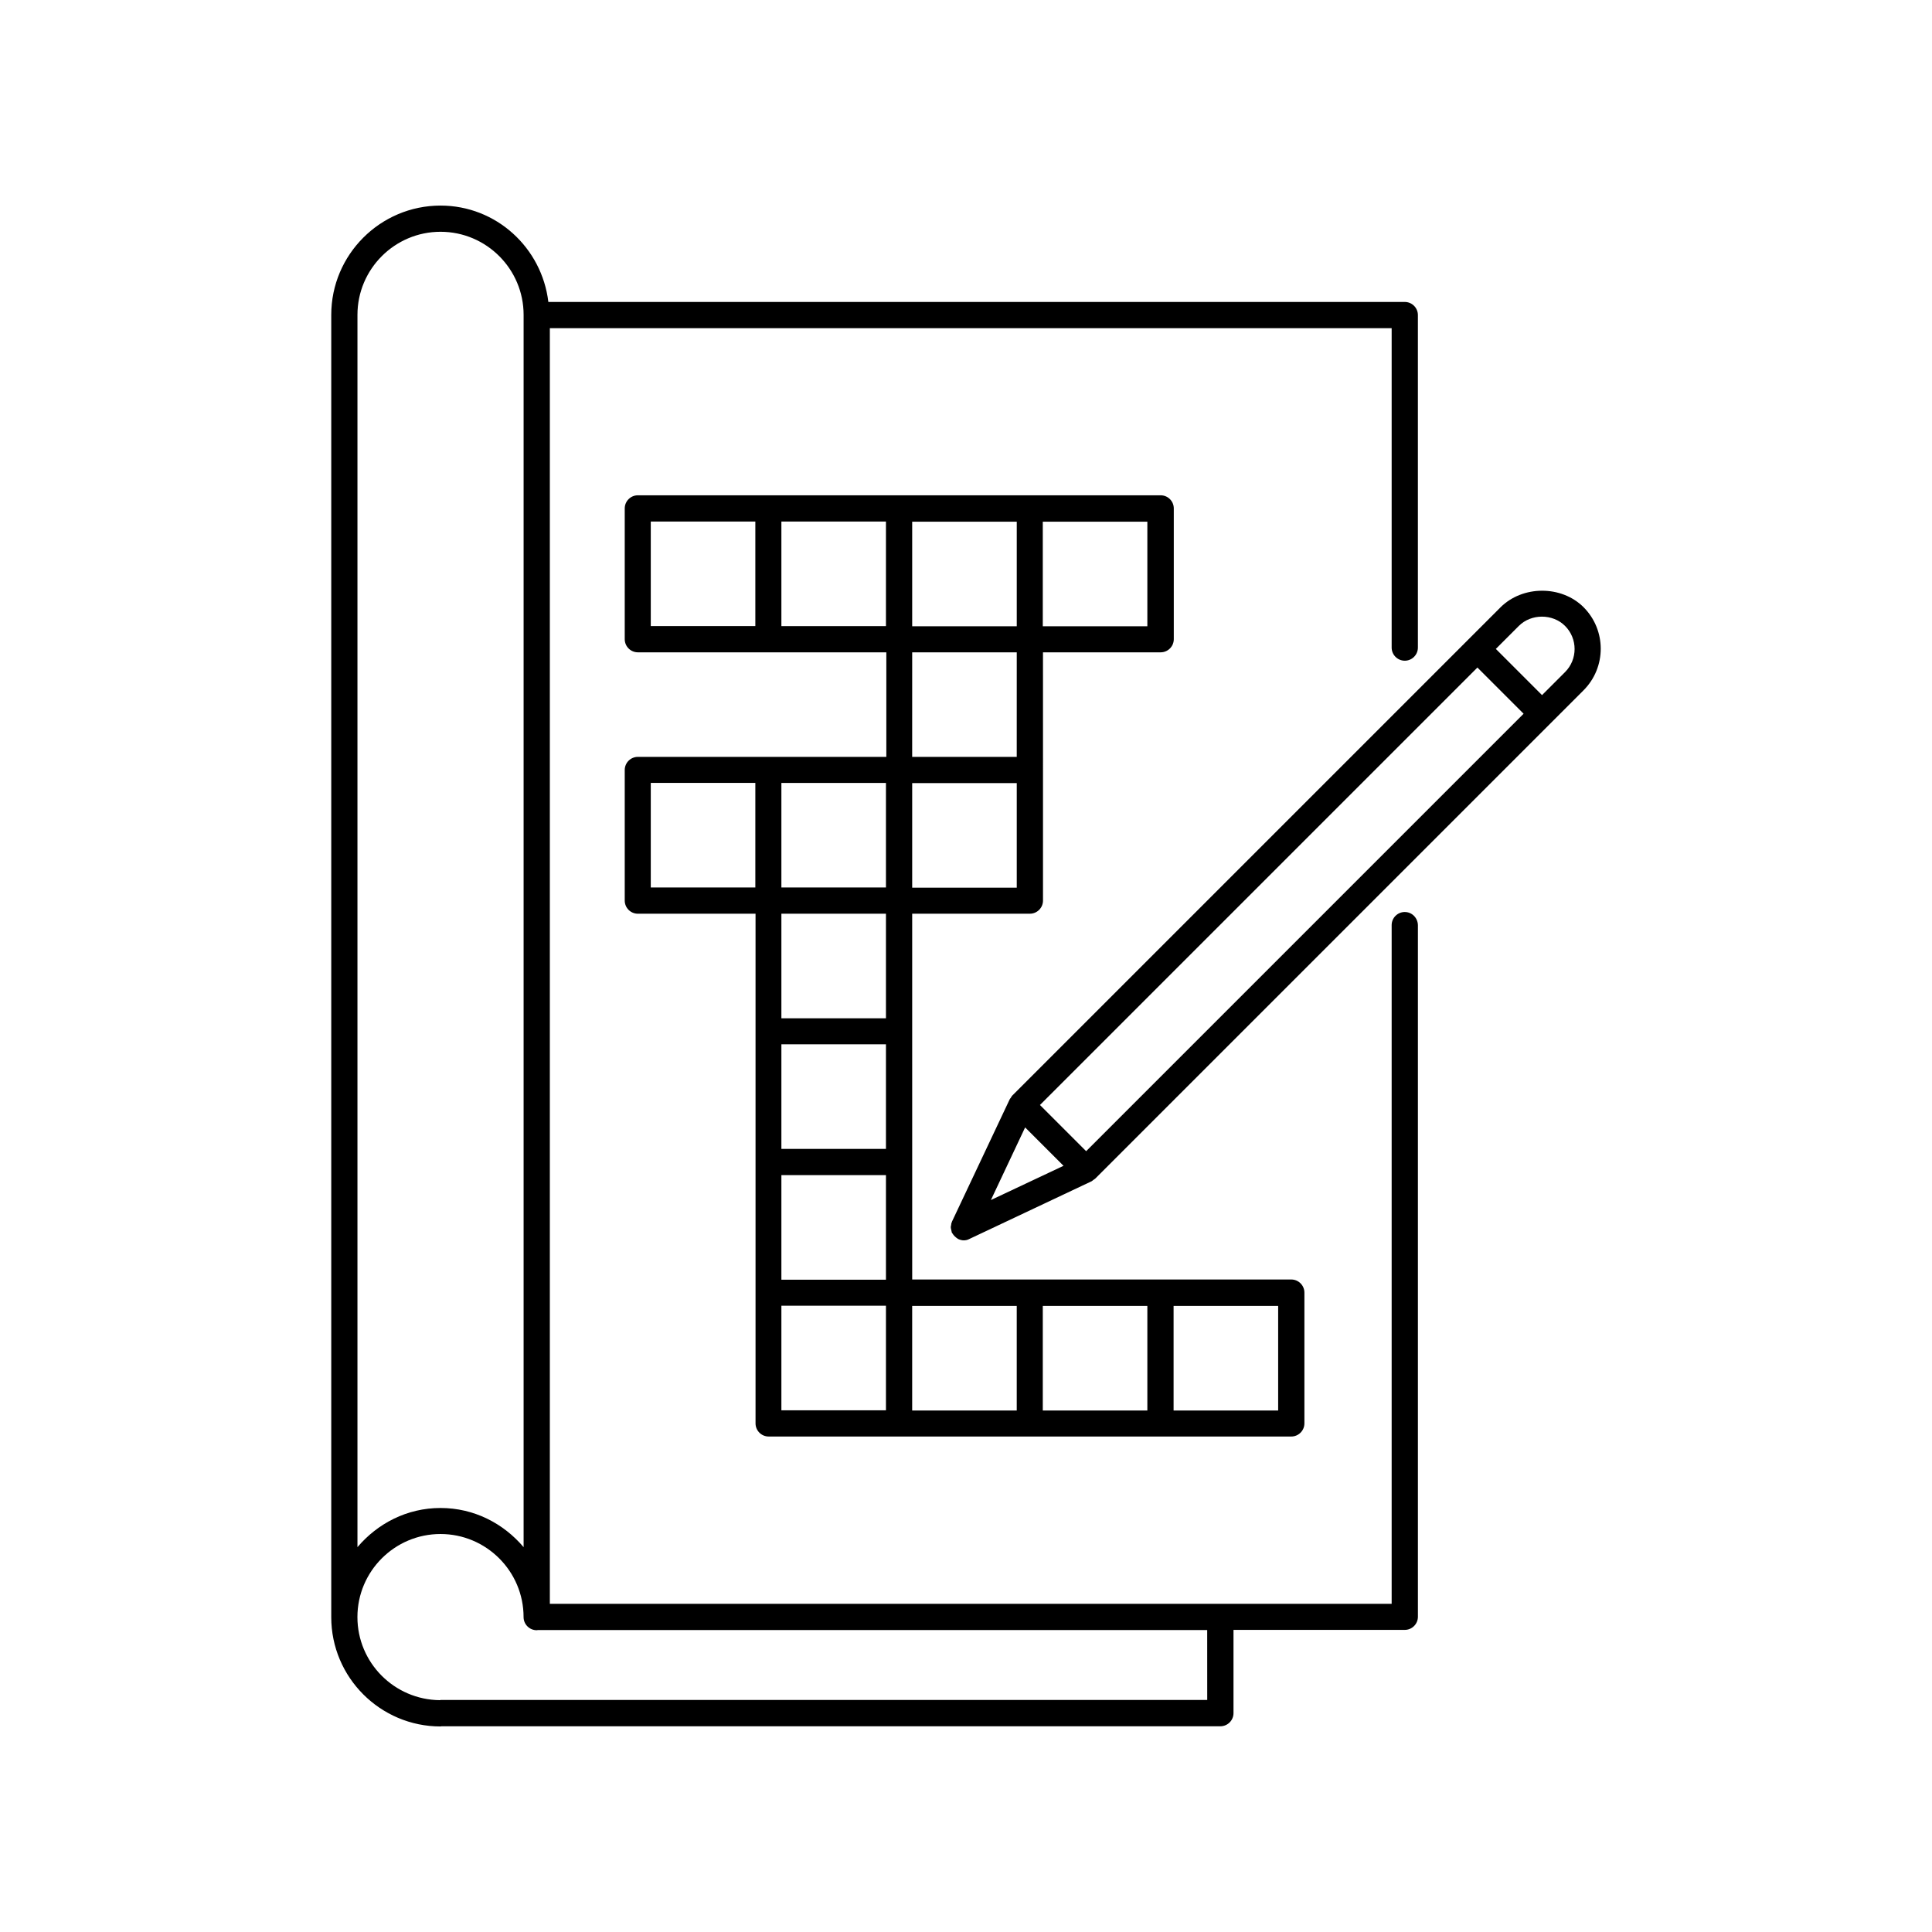
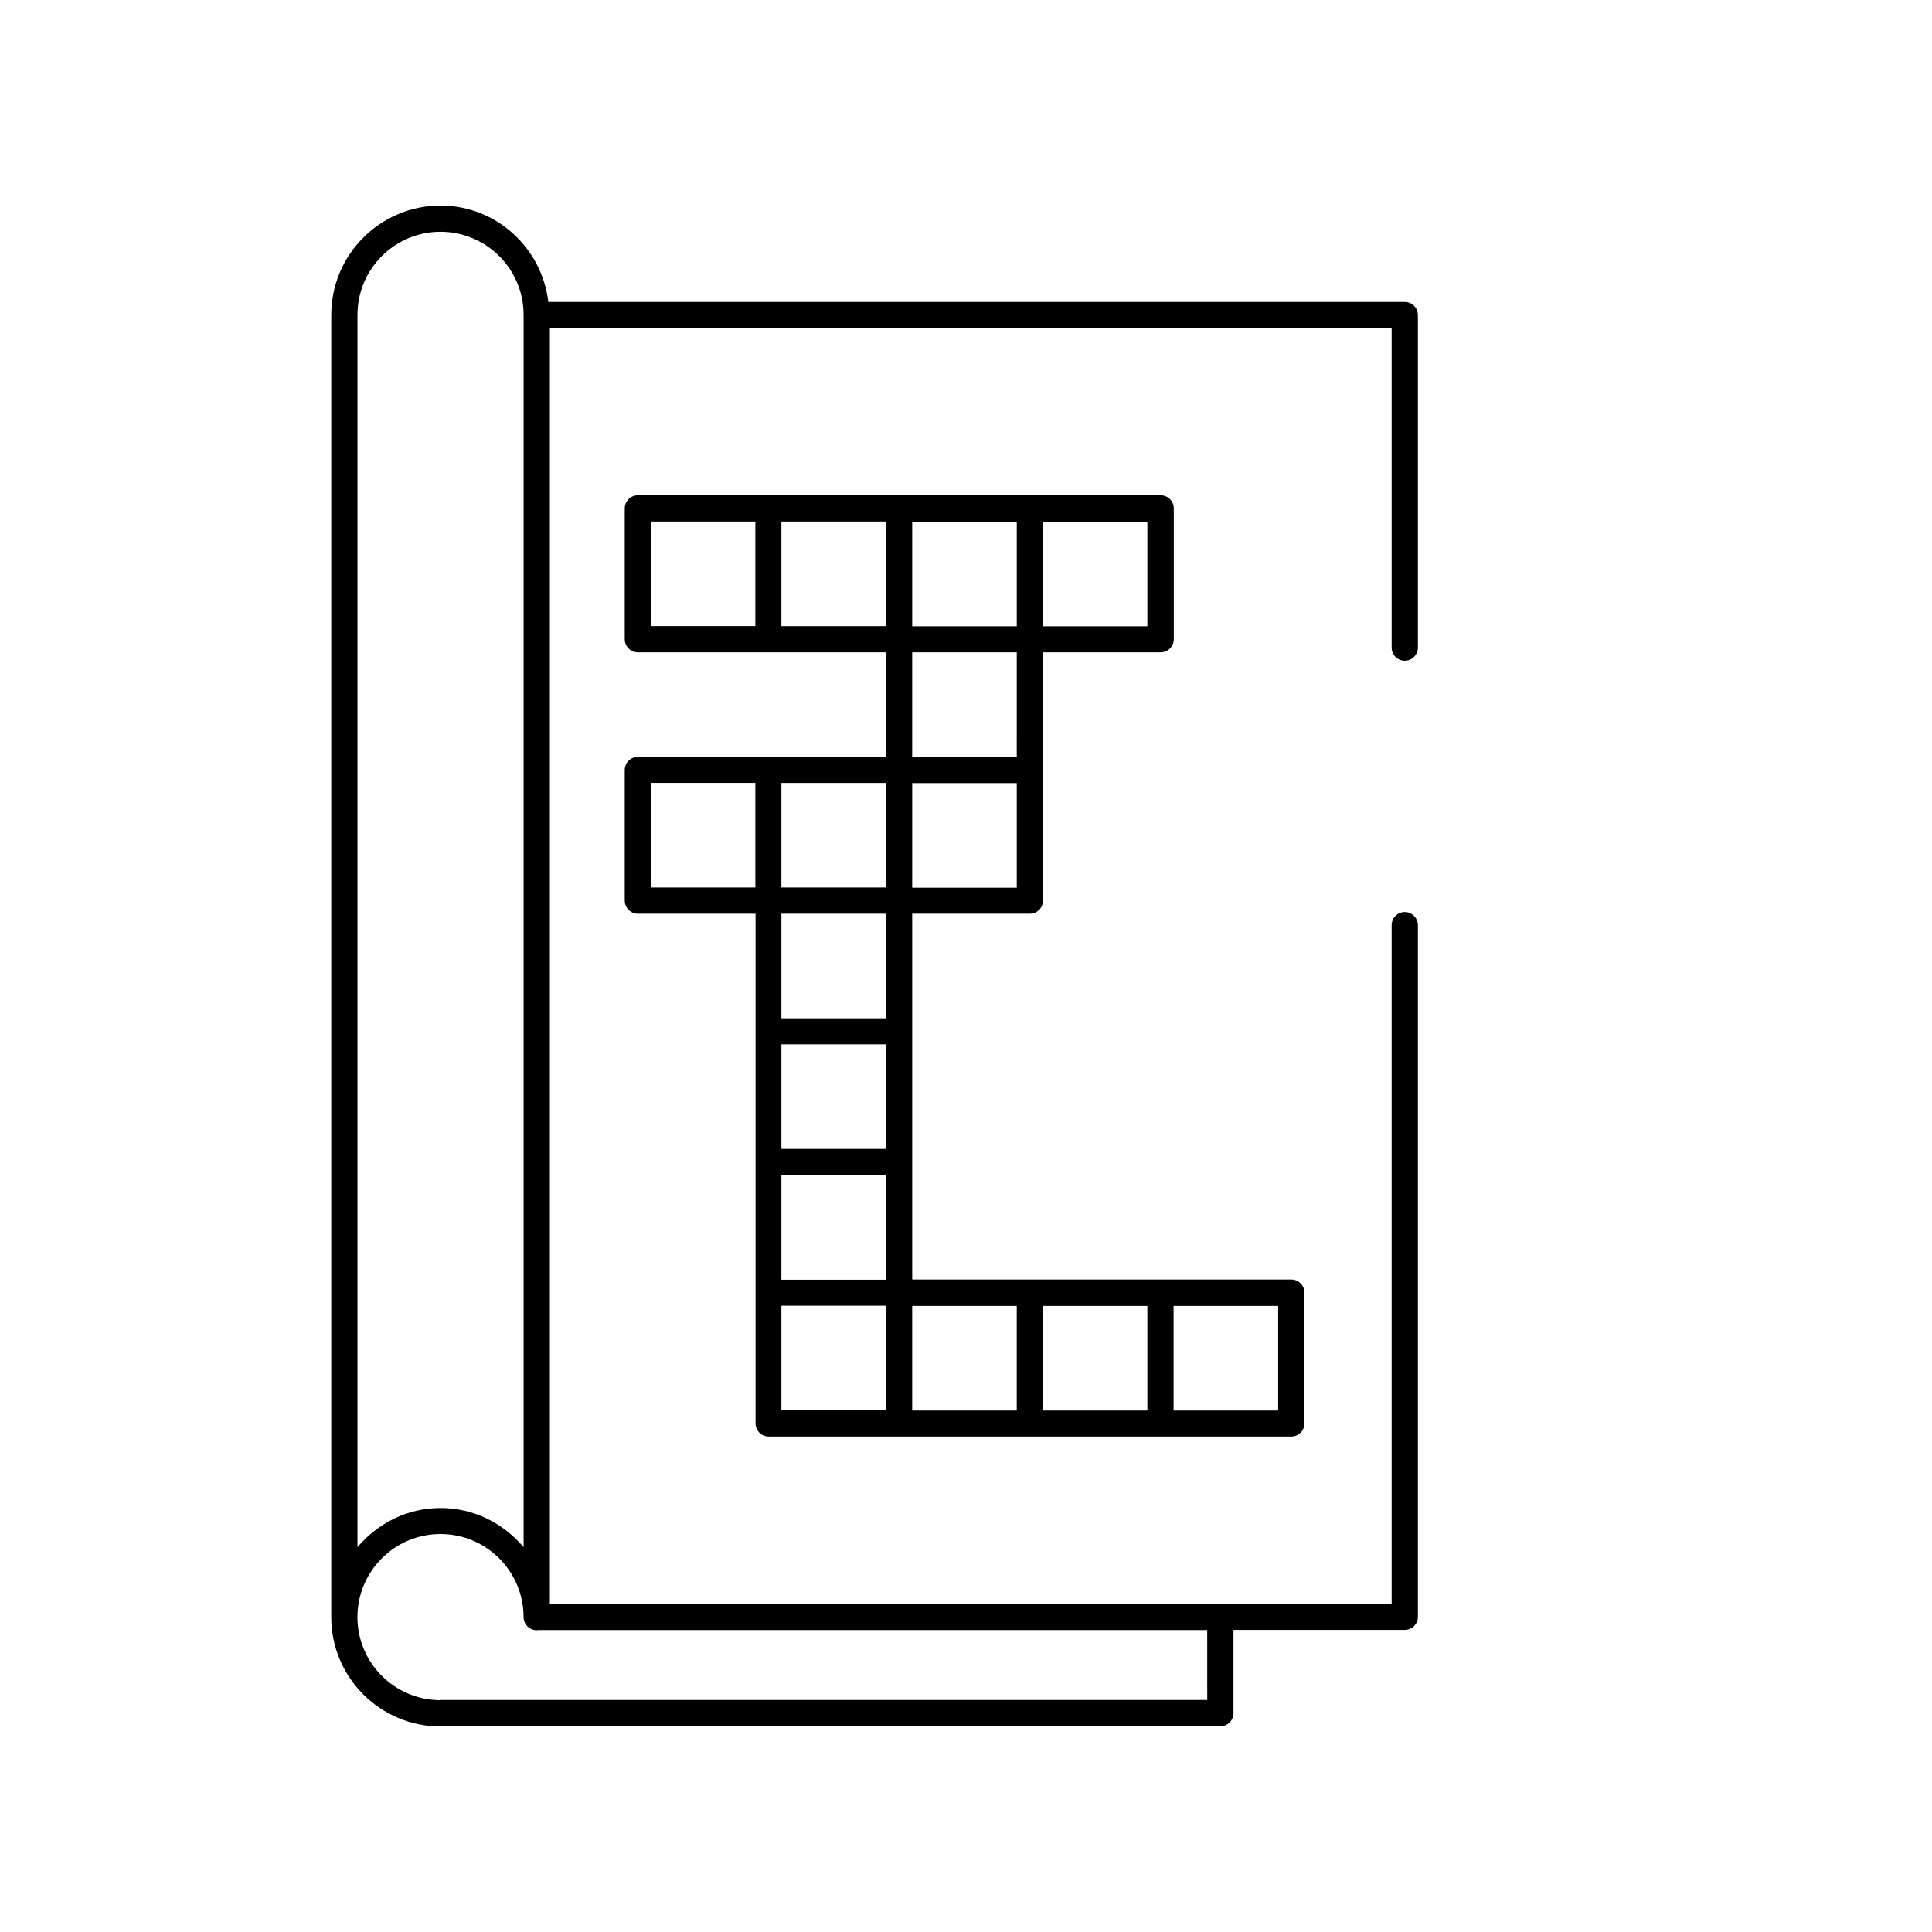
<svg xmlns="http://www.w3.org/2000/svg" fill="#000000" width="800px" height="800px" version="1.1" viewBox="144 144 512 512">
  <g>
    <path d="m516.28 385.69c-1.914 0-3.477 1.562-3.477 3.477v179.86h-223.09v-338.05h223.09v84.641c0 1.914 1.562 3.477 3.477 3.477 1.914 0 3.477-1.562 3.477-3.477v-88.121c0-1.914-1.562-3.477-3.477-3.477l-226.96 0.004c-1.715-14.359-13.805-25.543-28.566-25.543-15.973 0-28.969 13-28.969 28.969v345.06 0.051c0 15.973 13 28.969 28.969 28.969 0.102 0 0.152-0.051 0.25-0.051h206.41c1.914 0 3.477-1.562 3.477-3.477v-22.066h45.395c1.914 0 3.477-1.562 3.477-3.477v-183.29c-0.051-1.914-1.562-3.477-3.477-3.477zm-277.55-158.25c0-12.141 9.875-22.016 22.016-22.016s22.016 9.875 22.016 22.016v0.051 326.52c-5.34-6.297-13.148-10.379-22.016-10.379-8.867 0-16.676 4.082-22.016 10.379v-326.57c0 0.047-0.051 0 0 0-0.051 0 0 0 0 0zm225.15 367.07h-203.14c-0.051 0-0.102 0.051-0.152 0.051-12.09-0.102-21.867-9.926-21.867-22.016 0-12.141 9.875-22.016 22.016-22.016 12.141 0 22.016 9.875 22.016 22.016 0 1.914 1.562 3.477 3.477 3.477 0.152 0 0.25-0.051 0.352-0.051h177.34l0.008 18.539z" />
    <path d="m385.74 417.33v-31.188h31.188c1.914 0 3.477-1.562 3.477-3.477v-34.613l-0.004-31.18h31.188c1.914 0 3.477-1.562 3.477-3.477v-34.66c0-1.914-1.562-3.477-3.477-3.477h-138.55c-1.914 0-3.477 1.562-3.477 3.477v34.66c0 1.914 1.562 3.477 3.477 3.477h65.848v27.707h-65.848c-1.914 0-3.477 1.562-3.477 3.477v34.613c0 1.914 1.562 3.477 3.477 3.477h31.188v135.07c0 1.914 1.562 3.477 3.477 3.477h138.5c1.914 0 3.477-1.562 3.477-3.477v-34.66c0-1.914-1.562-3.477-3.477-3.477h-100.46v-31.188zm34.609-135.07h27.711v27.711h-27.711zm-34.609 0h27.711v27.711h-27.711zm0 34.613h27.711l-0.004 27.707h-27.711zm0 34.66h27.711v27.711h-27.711zm-41.566-41.613h-27.711v-27.711h27.711zm0 69.273h-27.711v-27.711h27.711zm34.613 138.55h-27.711v-27.711h27.711zm0-34.609h-27.711v-27.711h27.711zm0-34.664h-27.711v-27.711h27.711zm0-34.613h-27.711v-27.711h27.711zm0-34.66h-27.711v-27.711h27.711zm0-69.273h-27.711v-27.711h27.711zm76.227 180.16h27.711v27.711h-27.711zm-34.664 0h27.711v27.711h-27.711zm-6.902 0v27.711h-27.711v-27.711z" />
-     <path d="m541.62 304.98-129.38 129.38c-0.152 0.152-0.25 0.352-0.352 0.555-0.102 0.152-0.25 0.25-0.301 0.402l-15.316 32.445c0 0.051 0 0.102-0.051 0.152-0.102 0.25-0.152 0.453-0.152 0.707-0.051 0.203-0.102 0.402-0.102 0.605 0 0.203 0.051 0.402 0.102 0.605 0.051 0.25 0.102 0.504 0.152 0.707 0 0.051 0 0.102 0.051 0.152 0.051 0.102 0.102 0.102 0.152 0.203 0.25 0.402 0.555 0.754 0.957 1.059 0.102 0.102 0.203 0.203 0.352 0.25 0.051 0.051 0.102 0.102 0.203 0.152 0.453 0.203 0.957 0.352 1.461 0.352 0.504 0 1.008-0.102 1.461-0.352l32.445-15.316c0.203-0.102 0.301-0.25 0.453-0.352 0.152-0.102 0.352-0.203 0.504-0.352l129.38-129.38c6.098-6.098 6.098-15.973 0-22.066-5.848-5.805-16.125-5.805-22.02 0.09zm-135.02 157.04 9.07-19.246 10.176 10.176zm25.242-12.945-12.242-12.242 115.93-115.93 12.242 12.242zm126.91-126.96-6.098 6.098-12.242-12.242 6.098-6.098c3.273-3.273 8.969-3.273 12.242 0 3.375 3.375 3.375 8.867 0 12.242z" />
  </g>
</svg>